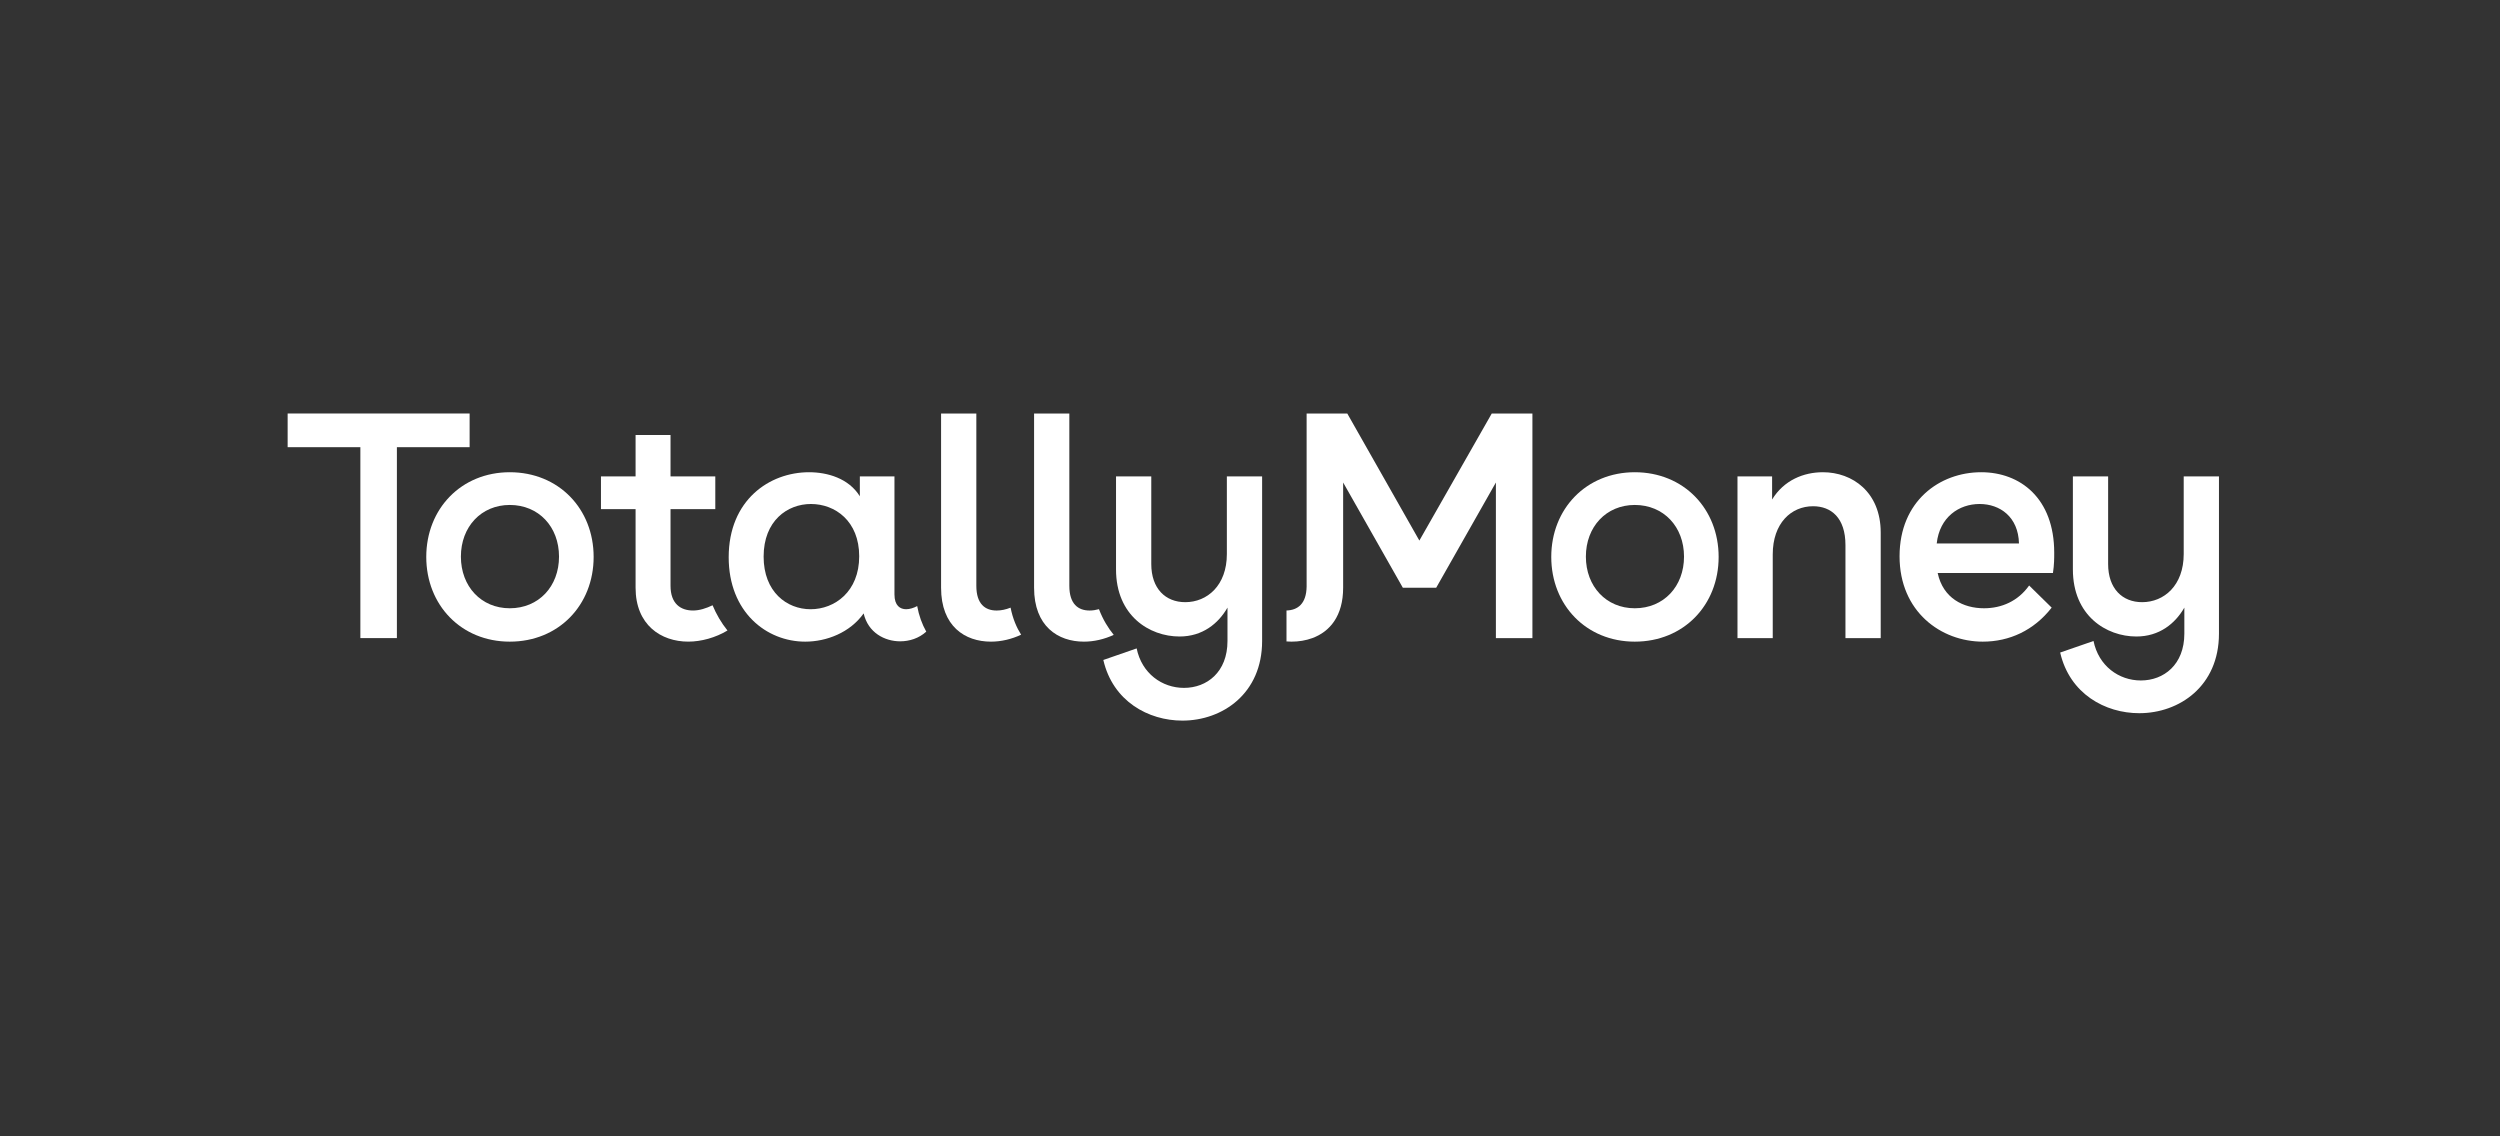
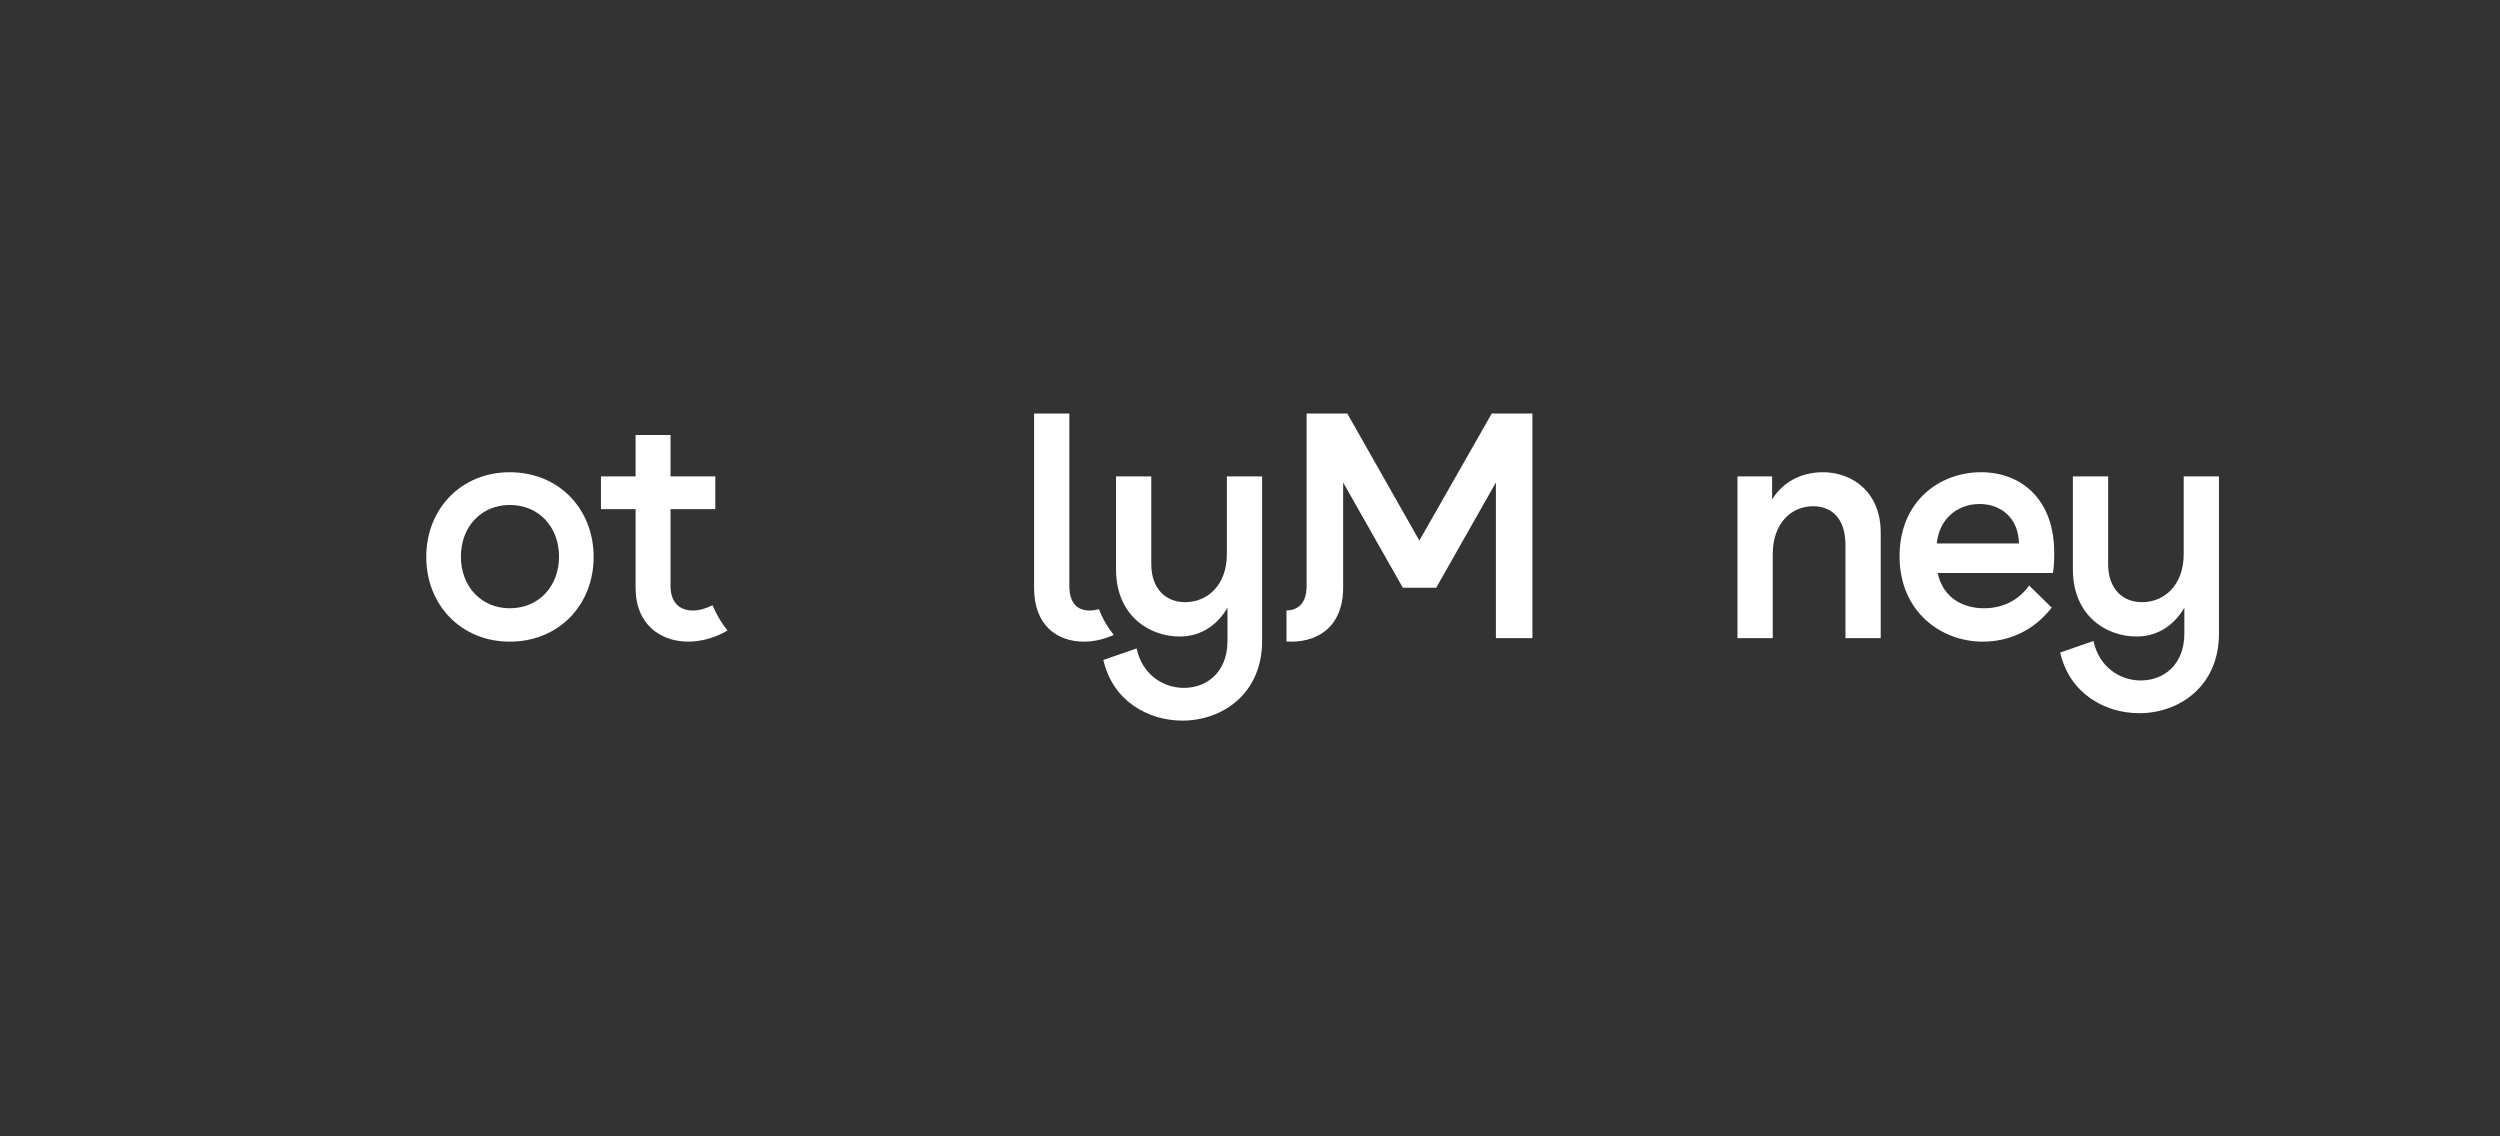
<svg xmlns="http://www.w3.org/2000/svg" width="176" height="80" viewBox="0 0 176 80" fill="none">
  <rect x="0" y="0" width="176" height="80" fill="#333333" stroke="none" />
  <path fill-rule="evenodd" clip-rule="evenodd" d="M32.447 39.186C32.447 41.286 33.877 42.822 35.889 42.822C37.924 42.822 39.355 41.286 39.355 39.186C39.355 37.085 37.924 35.549 35.889 35.549C33.877 35.549 32.447 37.085 32.447 39.186ZM41.792 39.208C41.792 42.596 39.332 45.172 35.889 45.172C32.469 45.172 30.009 42.596 30.009 39.208C30.009 35.82 32.469 33.245 35.889 33.245C39.332 33.245 41.792 35.82 41.792 39.208Z" fill="white" />
  <path fill-rule="evenodd" clip-rule="evenodd" d="M88.853 45.129C88.853 48.833 86.058 50.731 83.241 50.731C80.849 50.731 78.345 49.375 77.674 46.462L80.021 45.648C80.379 47.41 81.81 48.427 83.353 48.427C84.962 48.427 86.415 47.32 86.415 45.129V42.777C85.767 43.907 84.649 44.81 83.04 44.81C80.916 44.81 78.568 43.342 78.568 40.089V33.539H81.05V39.705C81.05 41.444 82.056 42.393 83.442 42.393C84.985 42.393 86.371 41.219 86.371 39.005V33.539H88.853V45.129Z" fill="white" />
-   <path fill-rule="evenodd" clip-rule="evenodd" d="M57.068 42.89C55.391 42.89 53.759 41.67 53.759 39.186C53.759 36.656 55.436 35.481 57.09 35.481C58.789 35.481 60.488 36.678 60.488 39.163C60.488 41.648 58.767 42.89 57.068 42.89ZM64.57 42.667C64.346 42.792 64.042 42.89 63.797 42.89C63.373 42.89 62.97 42.642 62.97 41.851V33.539H60.533V34.939C59.751 33.674 58.253 33.245 56.956 33.245C54.161 33.245 51.3 35.21 51.3 39.231C51.3 43.093 53.96 45.172 56.688 45.172C58.186 45.172 59.84 44.539 60.801 43.184C61.114 44.539 62.277 45.149 63.373 45.149C64.024 45.149 64.692 44.937 65.209 44.468C64.909 43.935 64.691 43.332 64.57 42.667Z" fill="white" />
-   <path fill-rule="evenodd" clip-rule="evenodd" d="M71.145 42.778C70.811 42.913 70.477 42.981 70.165 42.981C69.36 42.981 68.734 42.529 68.734 41.241V29.111H66.252V41.377C66.252 44.087 67.929 45.172 69.763 45.172C70.477 45.172 71.212 45.001 71.887 44.682C71.574 44.188 71.299 43.562 71.145 42.778Z" fill="white" />
-   <path fill-rule="evenodd" clip-rule="evenodd" d="M111.646 39.186C111.646 41.286 113.077 42.822 115.089 42.822C117.124 42.822 118.555 41.286 118.555 39.186C118.555 37.085 117.124 35.549 115.089 35.549C113.077 35.549 111.646 37.085 111.646 39.186ZM120.992 39.208C120.992 42.596 118.532 45.172 115.089 45.172C111.669 45.172 109.209 42.596 109.209 39.208C109.209 35.82 111.669 33.245 115.089 33.245C118.532 33.245 120.992 35.82 120.992 39.208Z" fill="white" />
  <path fill-rule="evenodd" clip-rule="evenodd" d="M122.319 33.539H124.756V35.165C125.583 33.81 126.969 33.245 128.333 33.245C130.412 33.245 132.402 34.645 132.402 37.492V44.923H129.92V38.373C129.92 36.453 128.914 35.639 127.64 35.639C126.097 35.639 124.801 36.837 124.801 39.028V44.923H122.319V33.539Z" fill="white" />
  <path fill-rule="evenodd" clip-rule="evenodd" d="M136.345 38.26H142.136C142.091 36.385 140.794 35.481 139.363 35.481C137.91 35.481 136.546 36.407 136.345 38.26ZM144.528 40.338H136.412C136.792 42.122 138.223 42.822 139.676 42.822C140.906 42.822 142.069 42.325 142.851 41.219L144.438 42.777C143.186 44.381 141.465 45.172 139.587 45.172C136.658 45.172 133.729 43.071 133.729 39.163C133.729 35.278 136.546 33.245 139.475 33.245C142.225 33.245 144.617 35.075 144.617 38.915C144.617 39.299 144.617 39.751 144.528 40.338Z" fill="white" />
  <path fill-rule="evenodd" clip-rule="evenodd" d="M156.215 44.607C156.215 48.311 153.42 50.209 150.603 50.209C148.211 50.209 145.707 48.853 145.036 45.939L147.384 45.126C147.742 46.888 149.172 47.905 150.715 47.905C152.325 47.905 153.778 46.798 153.778 44.607V42.777C153.13 43.907 152.012 44.81 150.402 44.81C148.278 44.81 145.931 43.342 145.931 40.089V33.539H148.412V39.705C148.412 41.444 149.418 42.393 150.805 42.393C152.347 42.393 153.733 41.218 153.733 39.005V33.539H156.215V44.607Z" fill="white" />
  <path fill-rule="evenodd" clip-rule="evenodd" d="M105.02 29.111L99.923 38.056L94.848 29.111H94.557H91.988H91.986V41.289C91.97 42.506 91.361 42.956 90.569 42.978V45.157C90.687 45.166 90.805 45.172 90.923 45.172C91.433 45.172 91.93 45.09 92.386 44.923C93.627 44.468 94.557 43.359 94.557 41.377V33.968L98.76 41.377H101.108L105.311 33.968V44.923H107.882V29.111H105.02Z" fill="white" />
  <path fill-rule="evenodd" clip-rule="evenodd" d="M77.367 42.886C77.143 42.947 76.922 42.981 76.711 42.981C75.907 42.981 75.281 42.529 75.281 41.241V29.111H72.799V41.377C72.799 44.087 74.476 45.172 76.309 45.172C77.013 45.172 77.738 45.005 78.406 44.695C78.017 44.216 77.646 43.619 77.367 42.886Z" fill="white" />
  <path fill-rule="evenodd" clip-rule="evenodd" d="M50.165 42.611C49.712 42.828 49.242 42.98 48.792 42.98C47.92 42.98 47.205 42.506 47.205 41.241V35.842H50.357V35.505V33.538H47.205V30.625H44.745V33.538H42.308V35.842H44.745V41.377C44.745 43.997 46.534 45.171 48.457 45.171C49.373 45.171 50.385 44.886 51.212 44.389L51.209 44.382C50.781 43.847 50.432 43.254 50.165 42.611Z" fill="white" />
-   <path fill-rule="evenodd" clip-rule="evenodd" d="M20.25 29.11V31.482H25.37V44.922H27.941V31.482H33.061V29.11H20.25Z" fill="white" />
</svg>